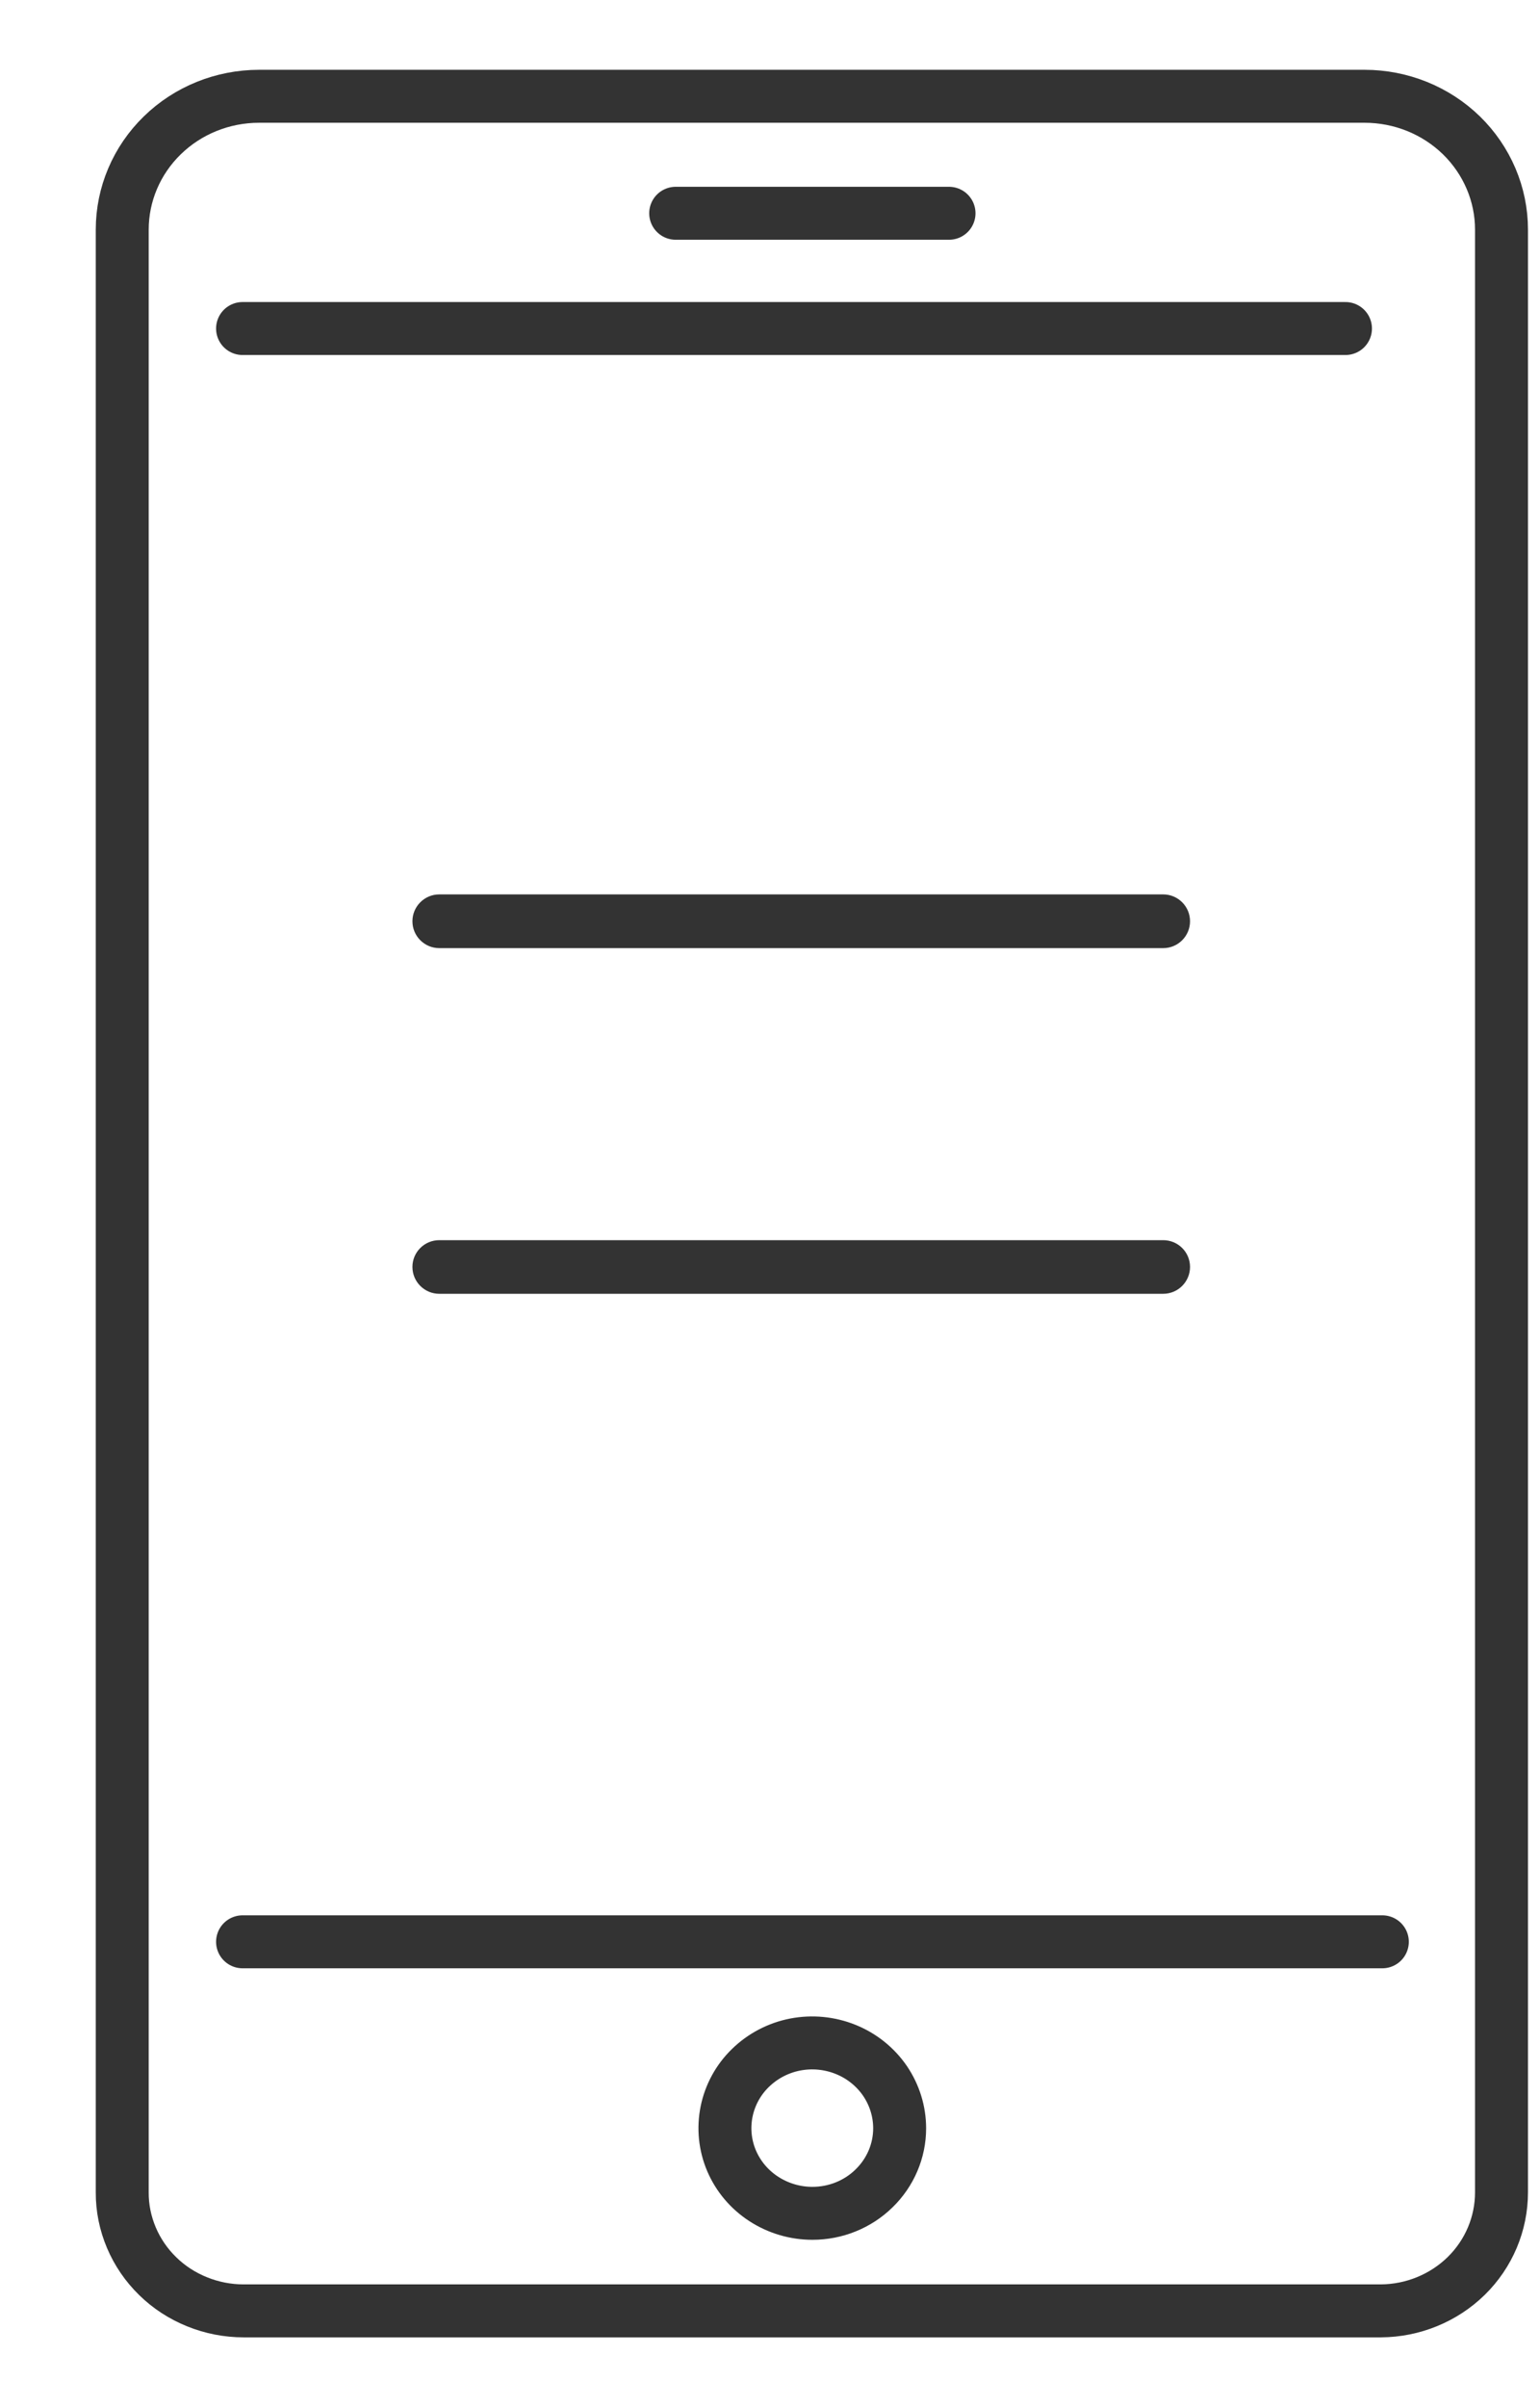
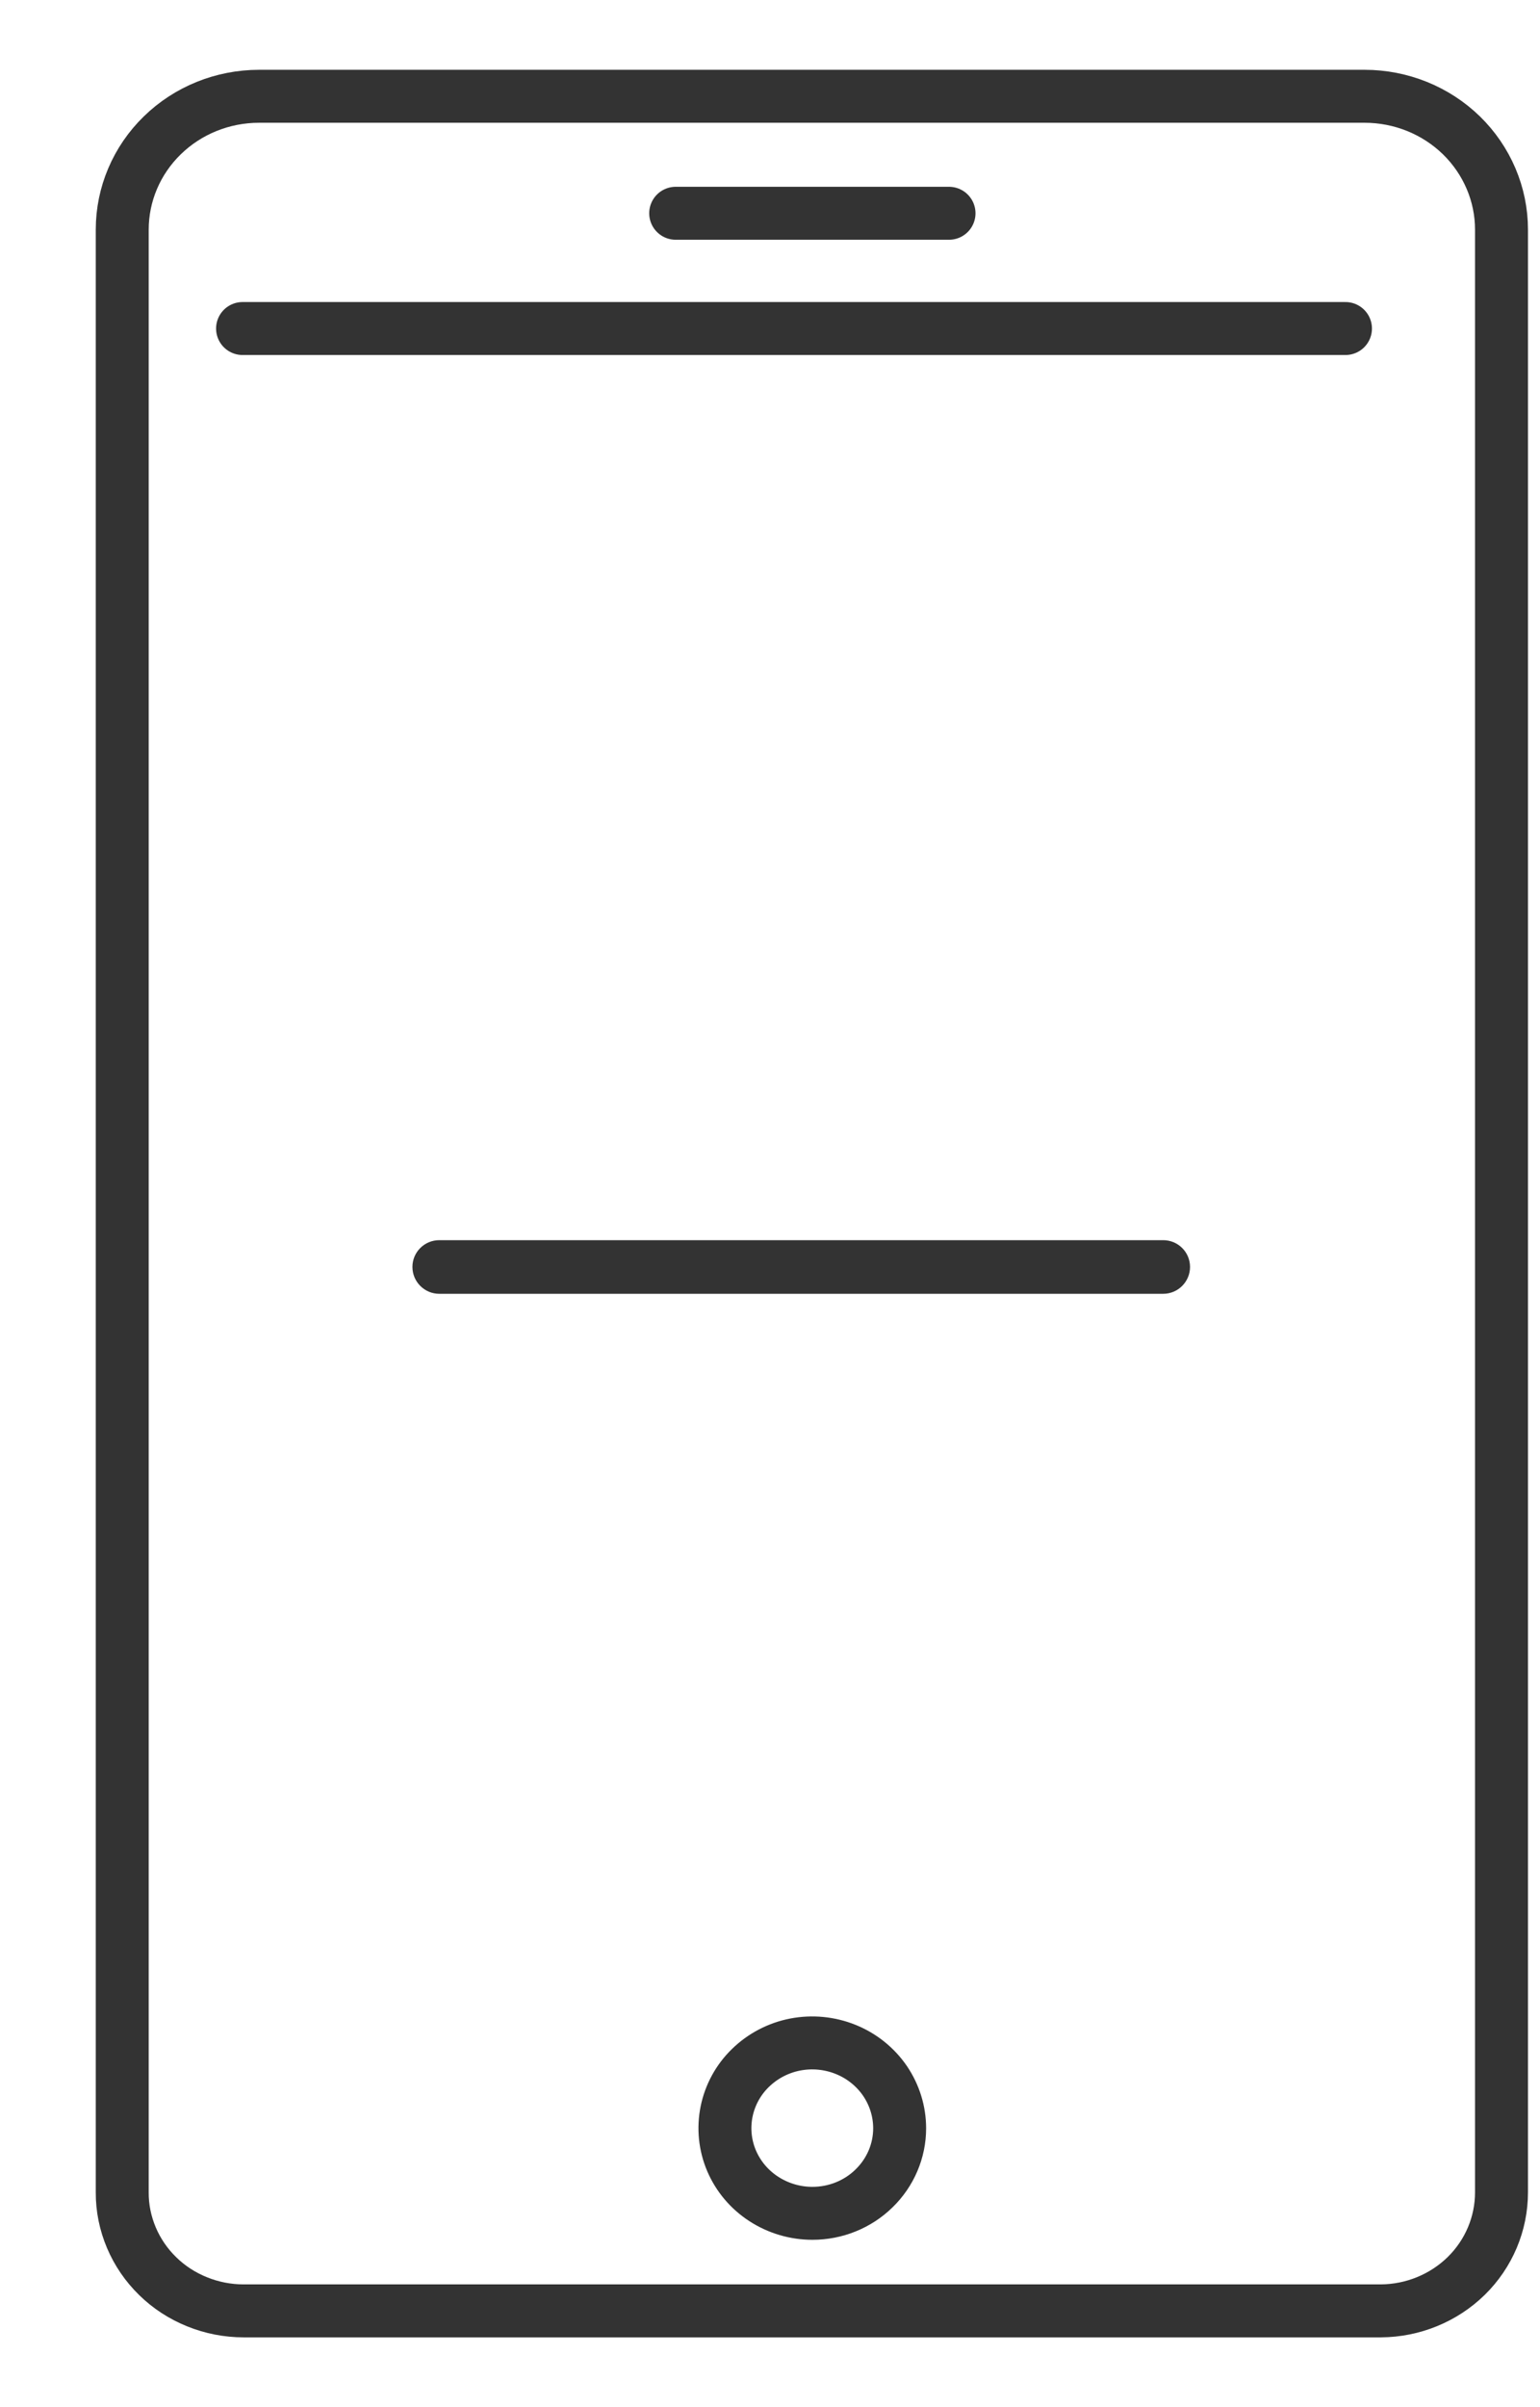
<svg xmlns="http://www.w3.org/2000/svg" width="16" height="25" viewBox="0 0 16 25" fill="none">
-   <path d="M14.362 20.167H2.52" stroke="#333333" stroke-width="0.55" stroke-linecap="round" stroke-linejoin="round" />
  <path d="M2.52 3.412H13.979" stroke="#333333" stroke-width="0.55" stroke-linecap="round" stroke-linejoin="round" />
  <path d="M14.347 24H2.531C2.365 24 2.201 23.968 2.048 23.906C1.894 23.844 1.755 23.754 1.638 23.639C1.521 23.525 1.428 23.389 1.365 23.24C1.302 23.091 1.269 22.931 1.27 22.769V2.385C1.27 2.018 1.419 1.666 1.686 1.406C1.952 1.146 2.314 1 2.691 1H14.178C14.555 1 14.917 1.146 15.184 1.406C15.45 1.666 15.6 2.018 15.6 2.385V22.769C15.6 23.094 15.469 23.406 15.234 23.637C14.999 23.867 14.68 23.998 14.347 24V24Z" stroke="#333333" stroke-width="0.55" stroke-linecap="round" stroke-linejoin="round" />
-   <path d="M12.085 9.289H4.564C4.41 9.289 4.285 9.414 4.285 9.568C4.285 9.722 4.41 9.847 4.564 9.847H12.085C12.239 9.847 12.364 9.722 12.364 9.568C12.364 9.414 12.239 9.289 12.085 9.289Z" fill="#333333" />
  <path d="M12.085 12.88H4.564C4.41 12.88 4.285 13.004 4.285 13.158C4.285 13.312 4.41 13.437 4.564 13.437H12.085C12.239 13.437 12.364 13.312 12.364 13.158C12.364 13.004 12.239 12.88 12.085 12.88Z" fill="#333333" />
  <path d="M9.347 22.104C9.347 21.929 9.294 21.758 9.195 21.612C9.095 21.466 8.953 21.352 8.787 21.285C8.621 21.218 8.439 21.2 8.262 21.234C8.086 21.268 7.924 21.353 7.797 21.477C7.67 21.6 7.584 21.758 7.549 21.93C7.514 22.102 7.532 22.28 7.601 22.442C7.67 22.603 7.786 22.741 7.936 22.838C8.086 22.935 8.261 22.987 8.441 22.987C8.681 22.987 8.912 22.894 9.081 22.728C9.251 22.563 9.347 22.338 9.347 22.104Z" stroke="#333333" stroke-width="0.55" stroke-linecap="round" stroke-linejoin="round" />
  <path d="M7.02 2.215H9.86" stroke="#333333" stroke-width="0.55" stroke-linecap="round" stroke-linejoin="round" />
</svg>